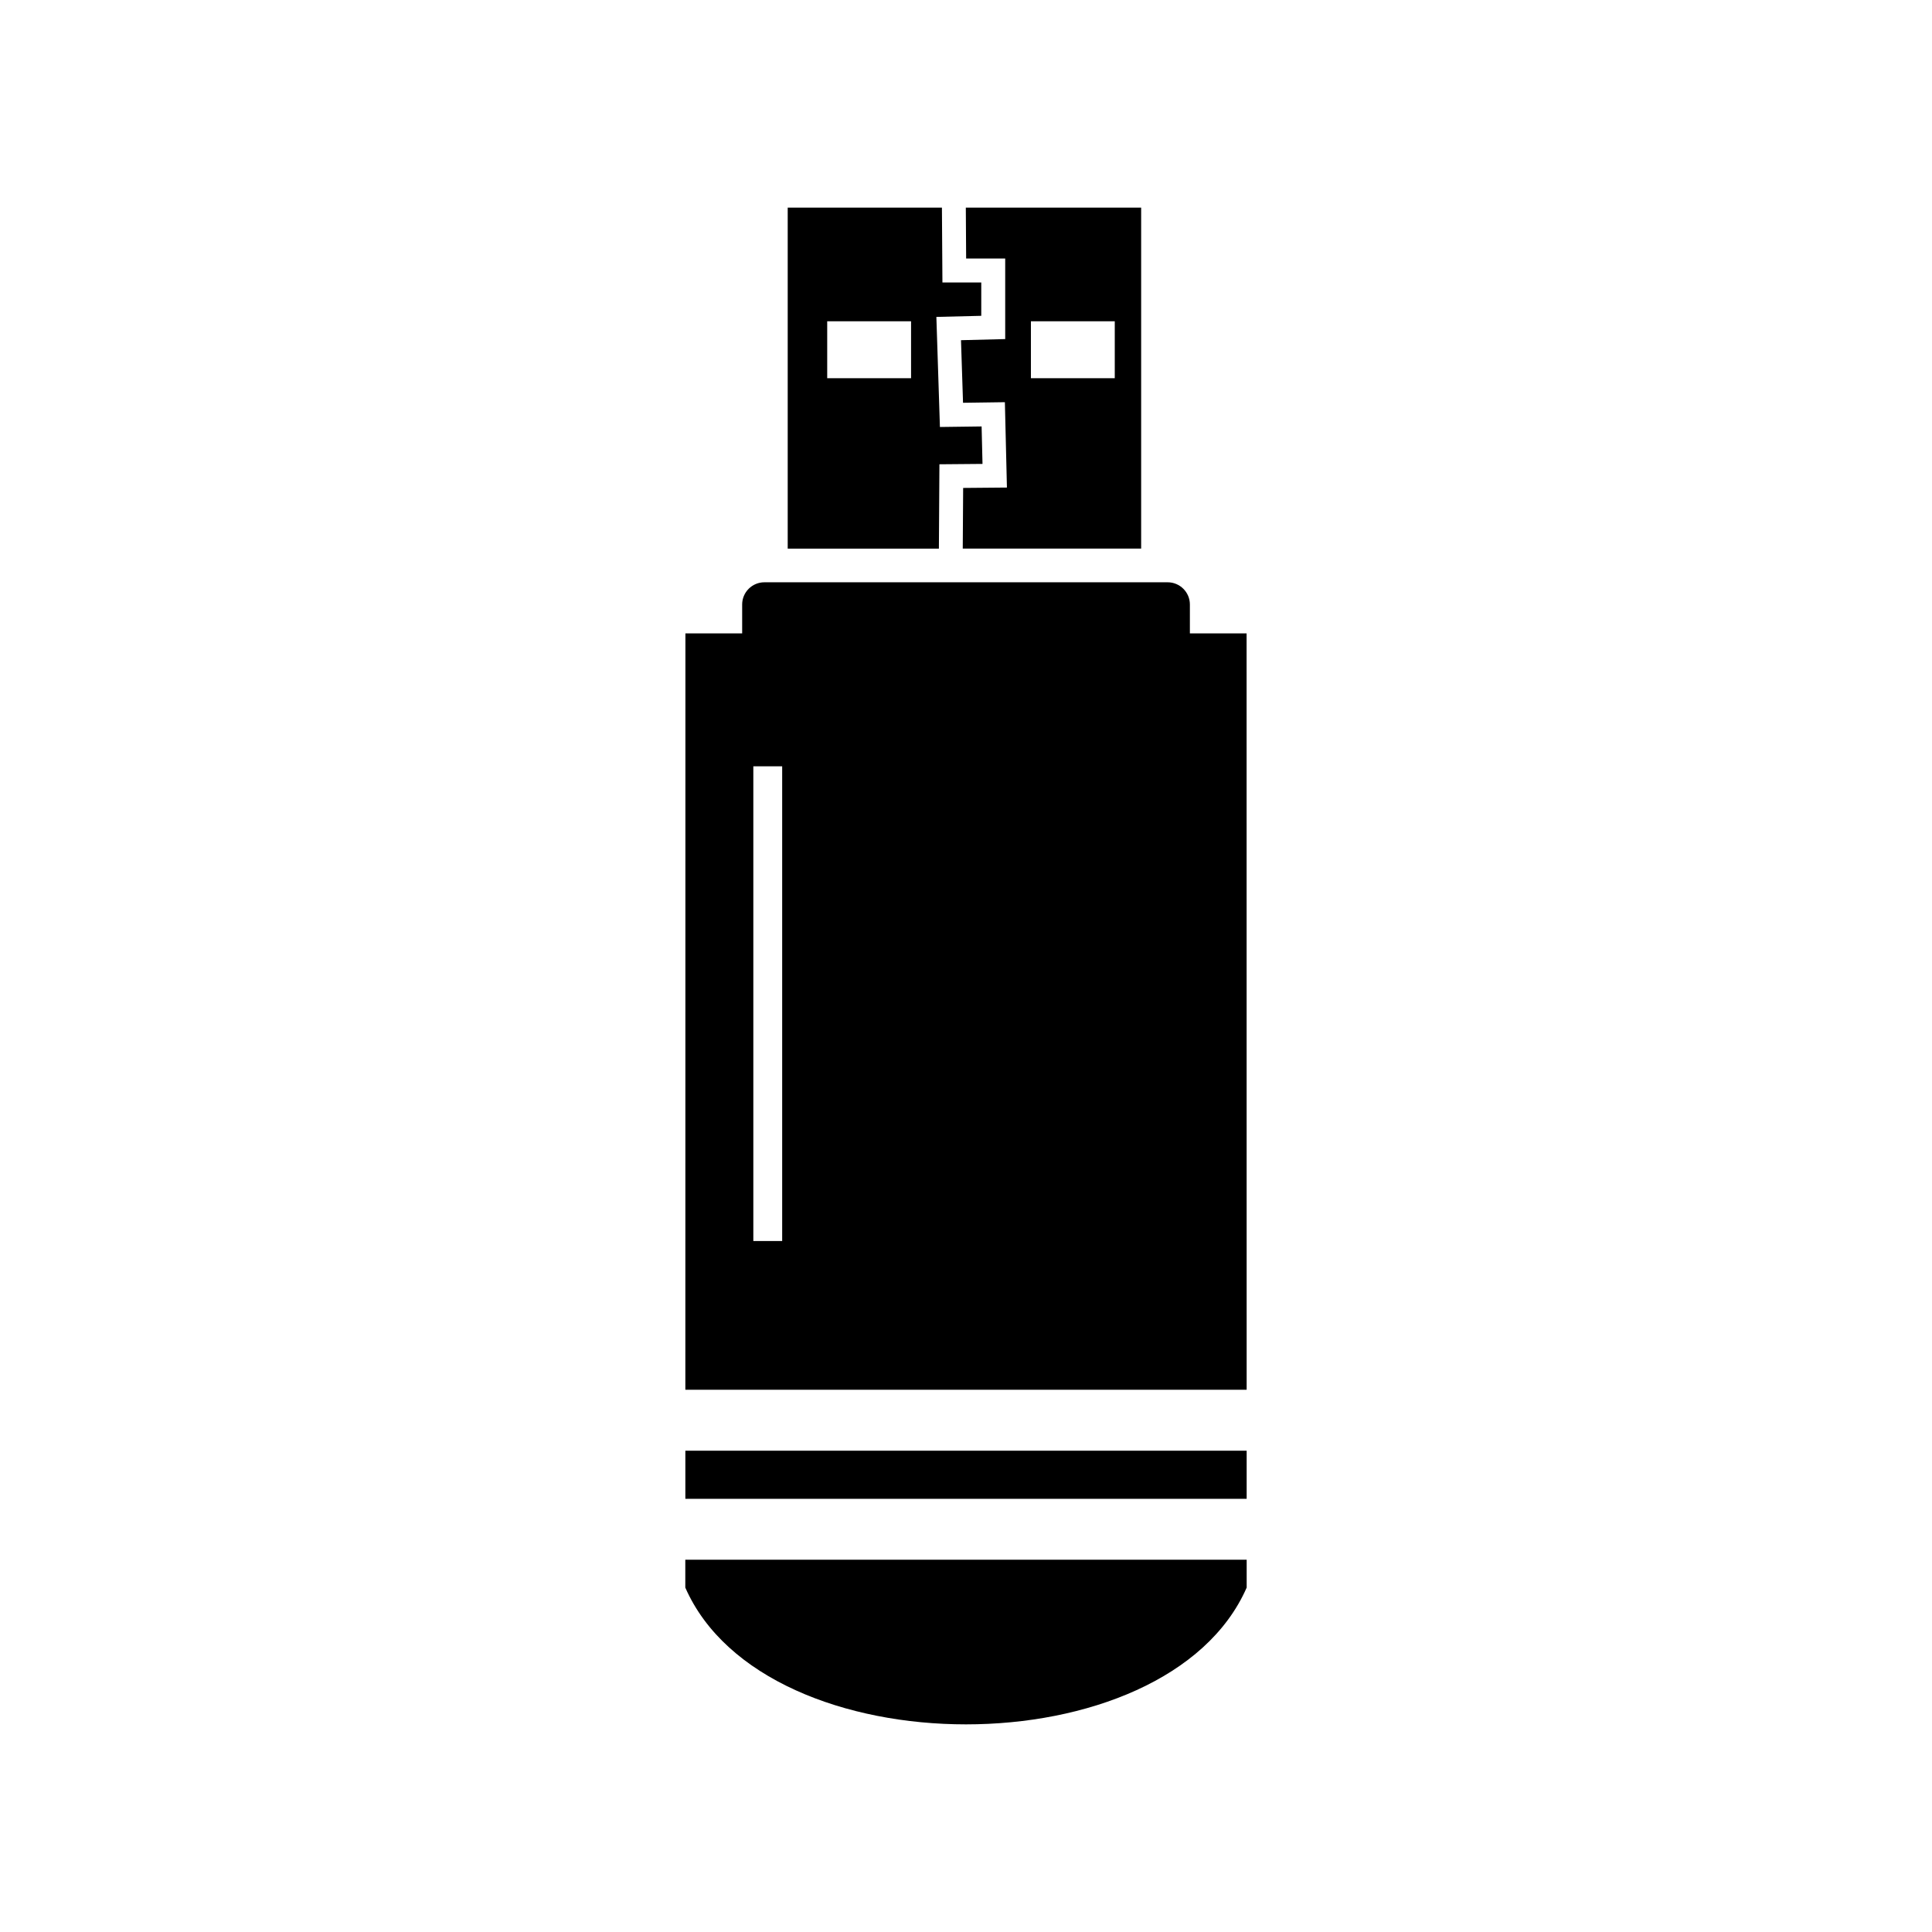
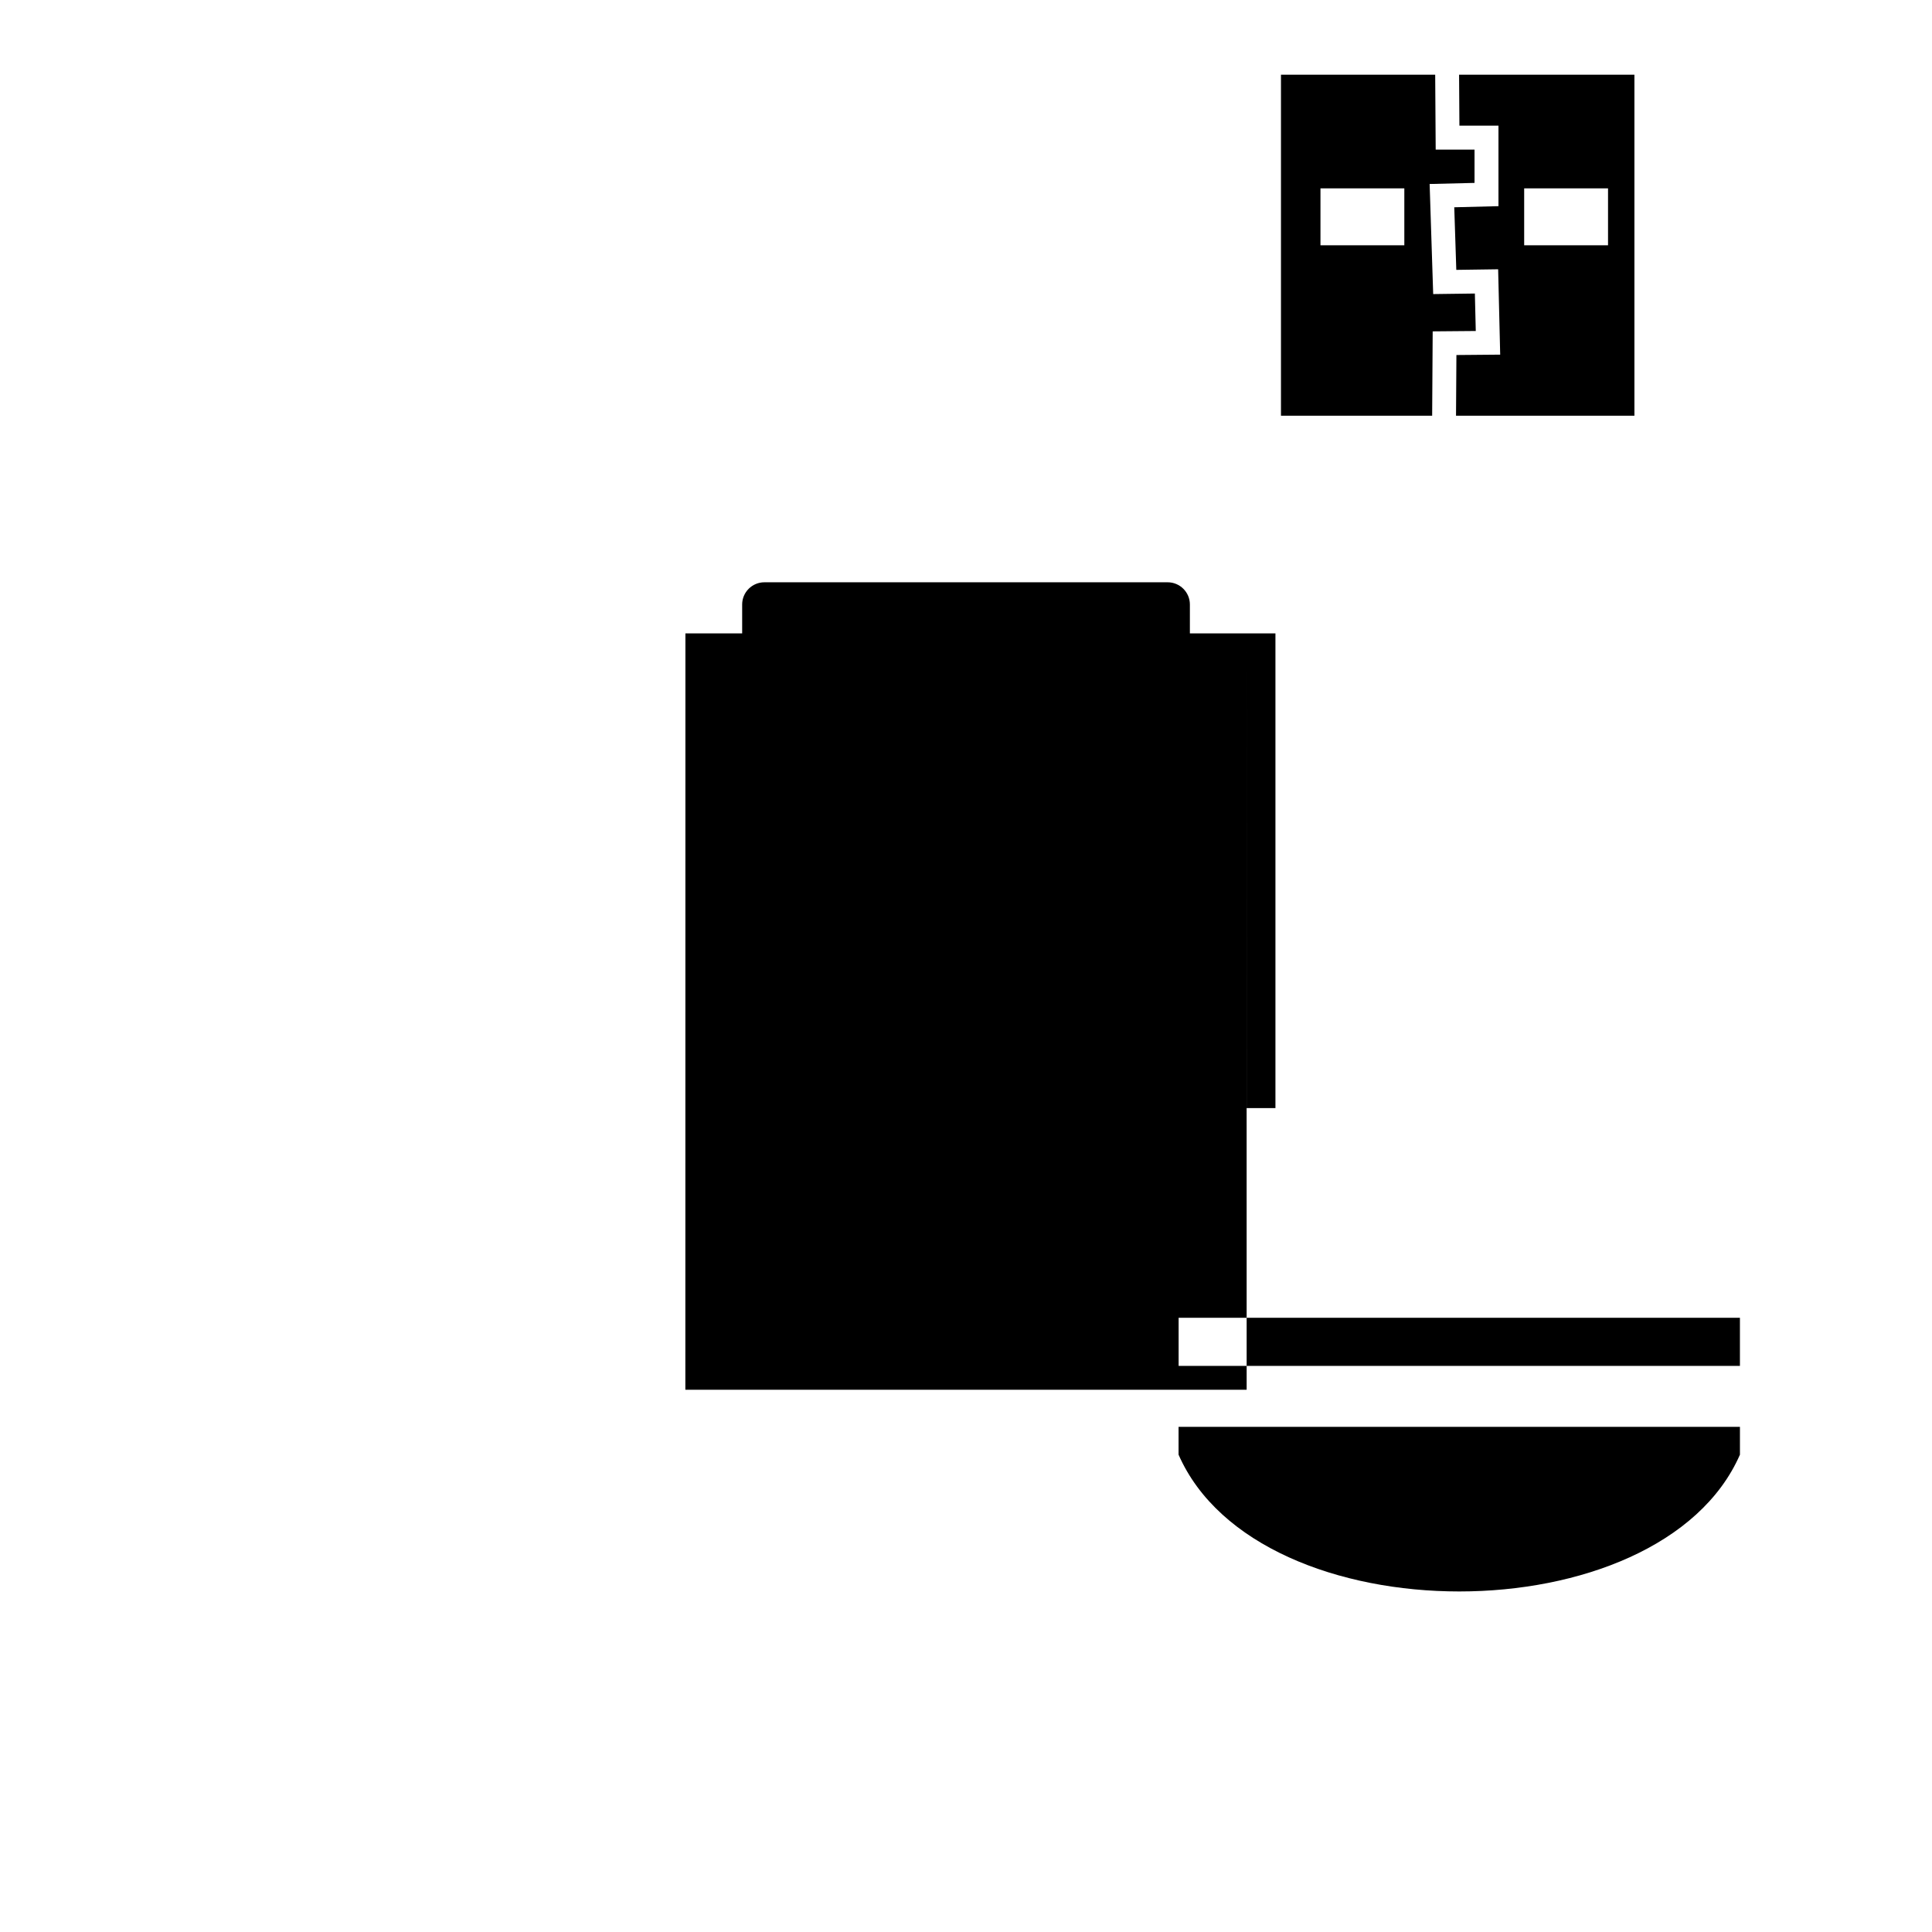
<svg xmlns="http://www.w3.org/2000/svg" fill="#000000" width="800px" height="800px" version="1.1" viewBox="144 144 512 512">
-   <path d="m474.36 311.86 0.016 200.44h-148.75l0.016-200.44h15.039v-7.672c0-3.238 2.644-5.875 5.875-5.875h106.9c3.231 0 5.875 2.637 5.875 5.875v7.672h15.039zm-130.72 35.223h7.644v125.8h-7.644zm9.105-148.06h40.875l0.133 19.844h10.293v8.828l-11.898 0.289 0.941 29.172 11.047-0.145 0.238 9.93-11.418 0.098-0.141 22.355h-40.066v-90.363zm47.207 0h46.465v90.363h-47.277l0.105-16.078 11.602-0.102-0.543-22.621-11.09 0.156-0.539-16.586 11.715-0.297v-21.34h-10.352zm17.25 30.121h22.223v15.086h-22.223zm-53.984 0h22.223v15.086h-22.223zm111.16 299.3v12.758h-148.75v-12.758zm0.004 28.902v7.379c-21.184 48.332-127.58 48.332-148.77 0v-7.379z" fill-rule="evenodd" />
+   <path d="m474.36 311.86 0.016 200.44h-148.75l0.016-200.44h15.039v-7.672c0-3.238 2.644-5.875 5.875-5.875h106.9c3.231 0 5.875 2.637 5.875 5.875v7.672h15.039zh7.644v125.8h-7.644zm9.105-148.06h40.875l0.133 19.844h10.293v8.828l-11.898 0.289 0.941 29.172 11.047-0.145 0.238 9.93-11.418 0.098-0.141 22.355h-40.066v-90.363zm47.207 0h46.465v90.363h-47.277l0.105-16.078 11.602-0.102-0.543-22.621-11.09 0.156-0.539-16.586 11.715-0.297v-21.34h-10.352zm17.25 30.121h22.223v15.086h-22.223zm-53.984 0h22.223v15.086h-22.223zm111.16 299.3v12.758h-148.75v-12.758zm0.004 28.902v7.379c-21.184 48.332-127.58 48.332-148.77 0v-7.379z" fill-rule="evenodd" />
</svg>